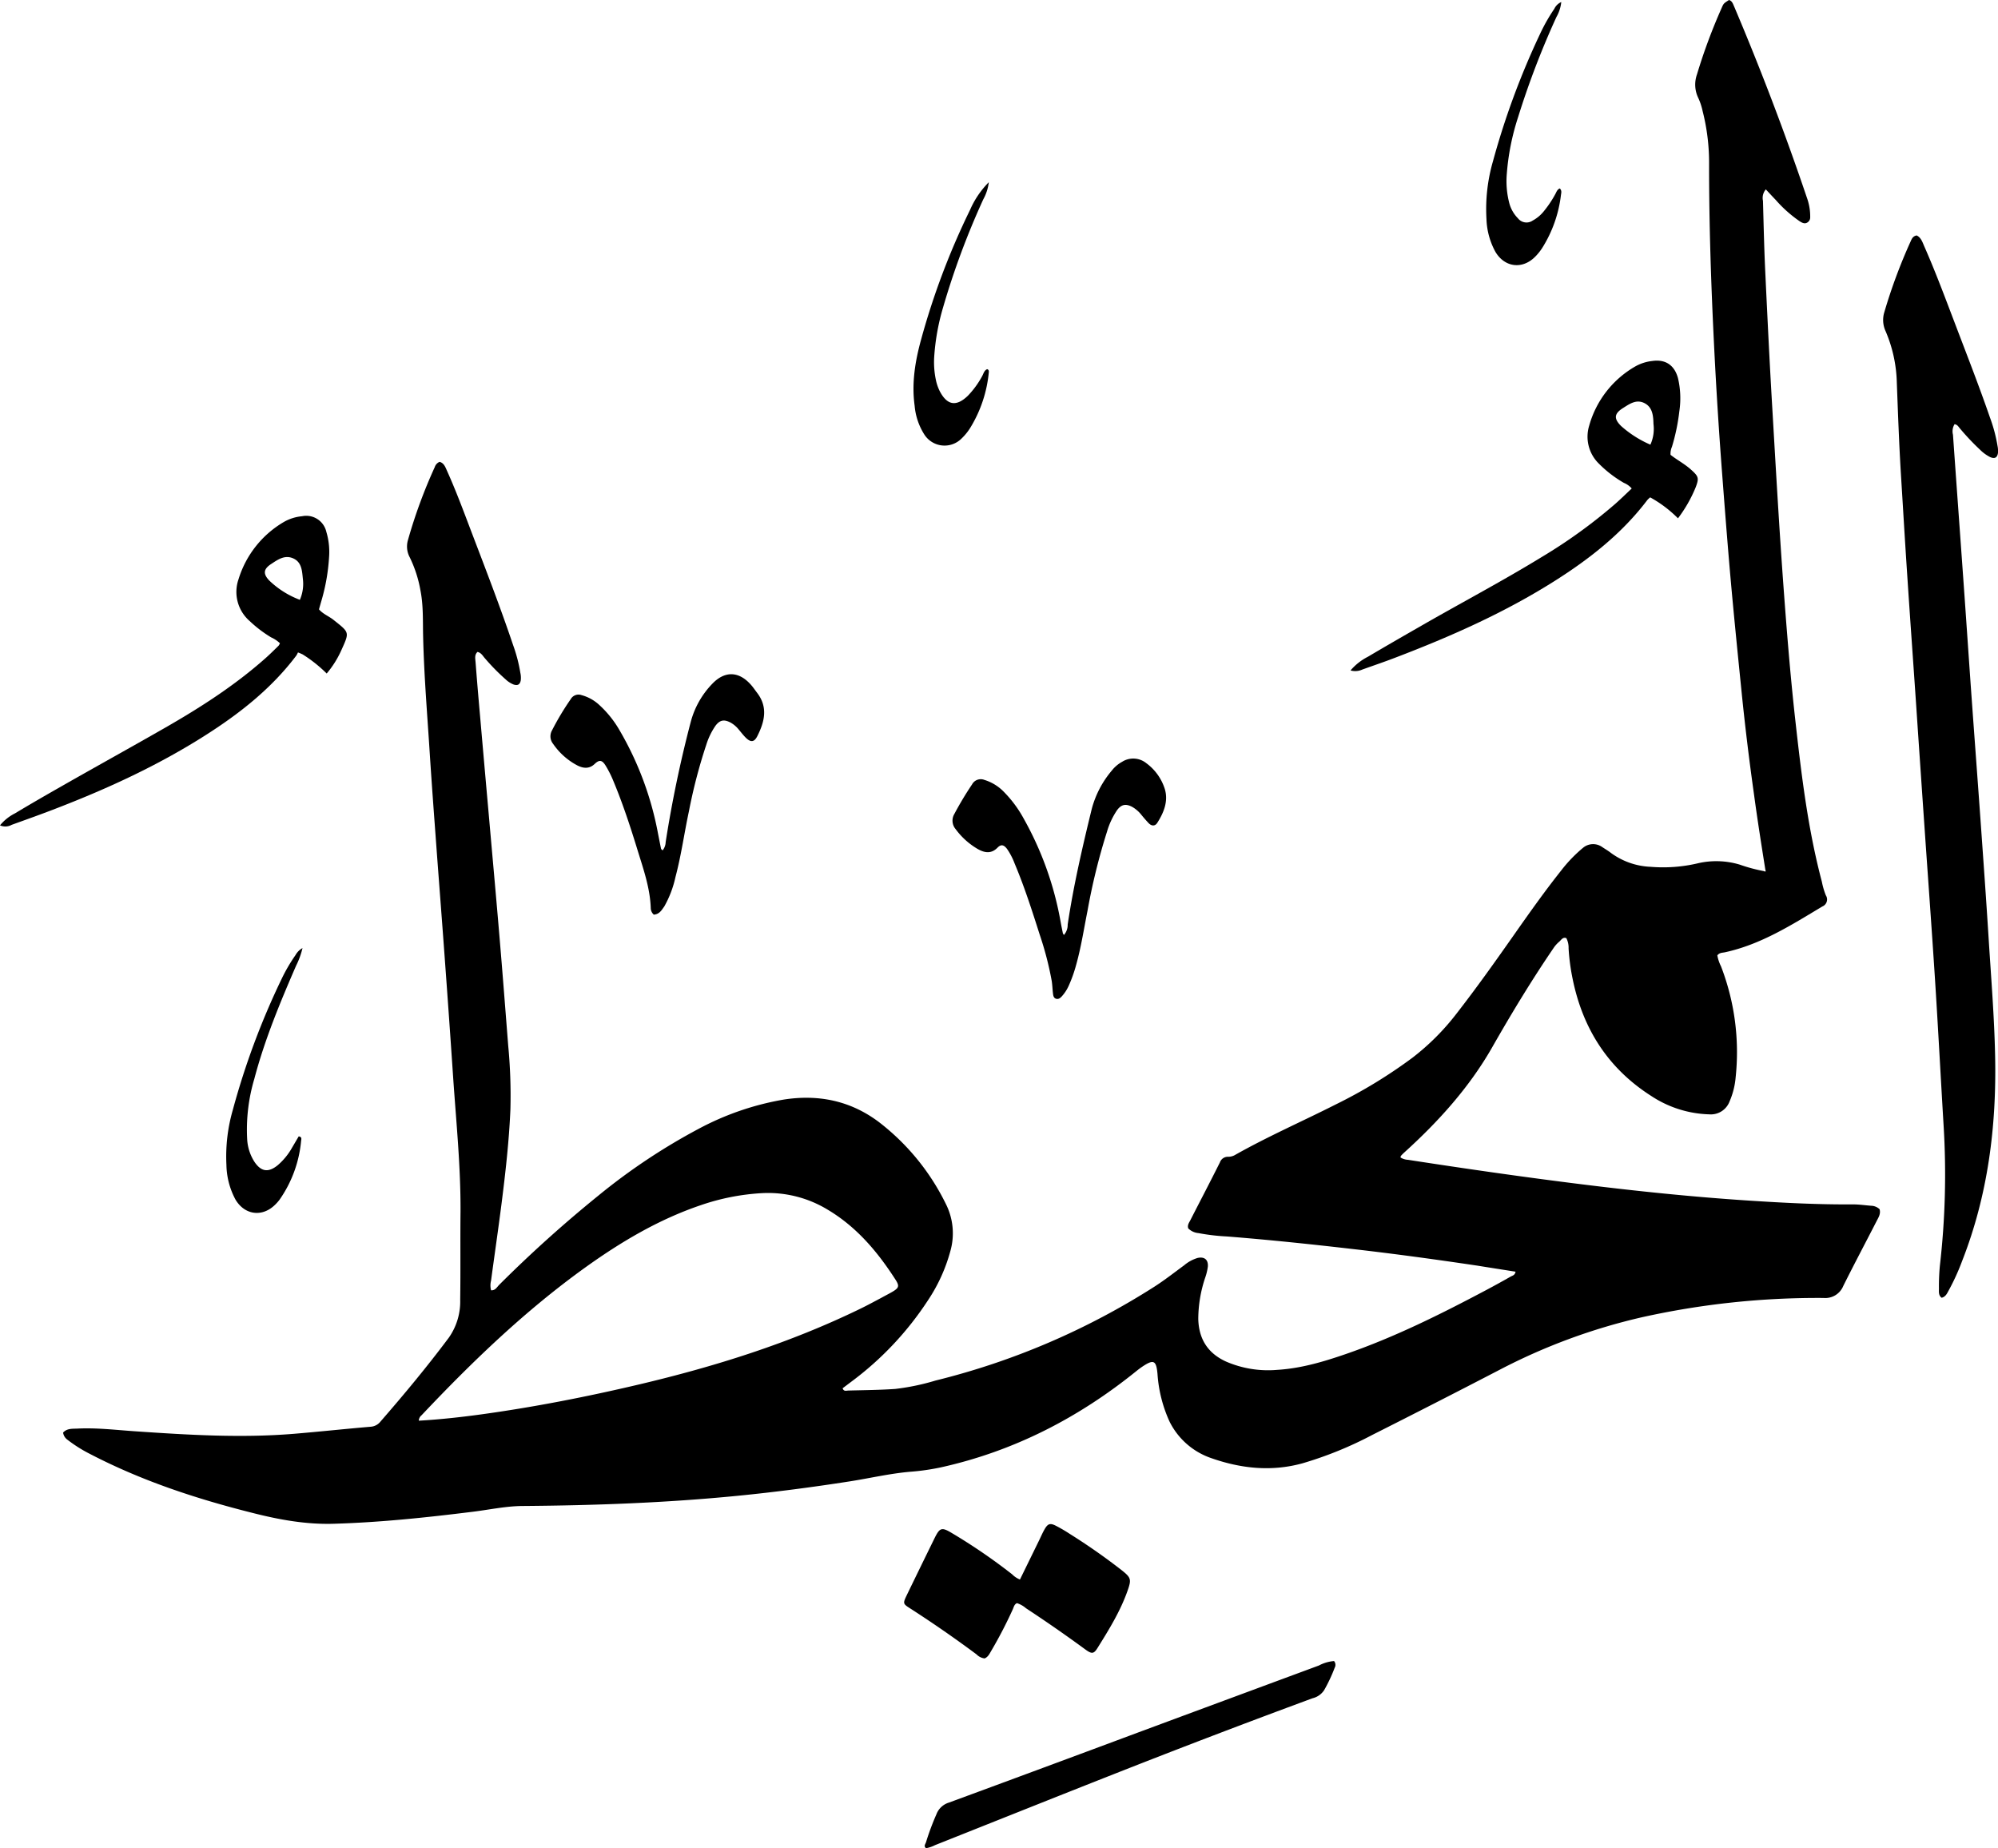
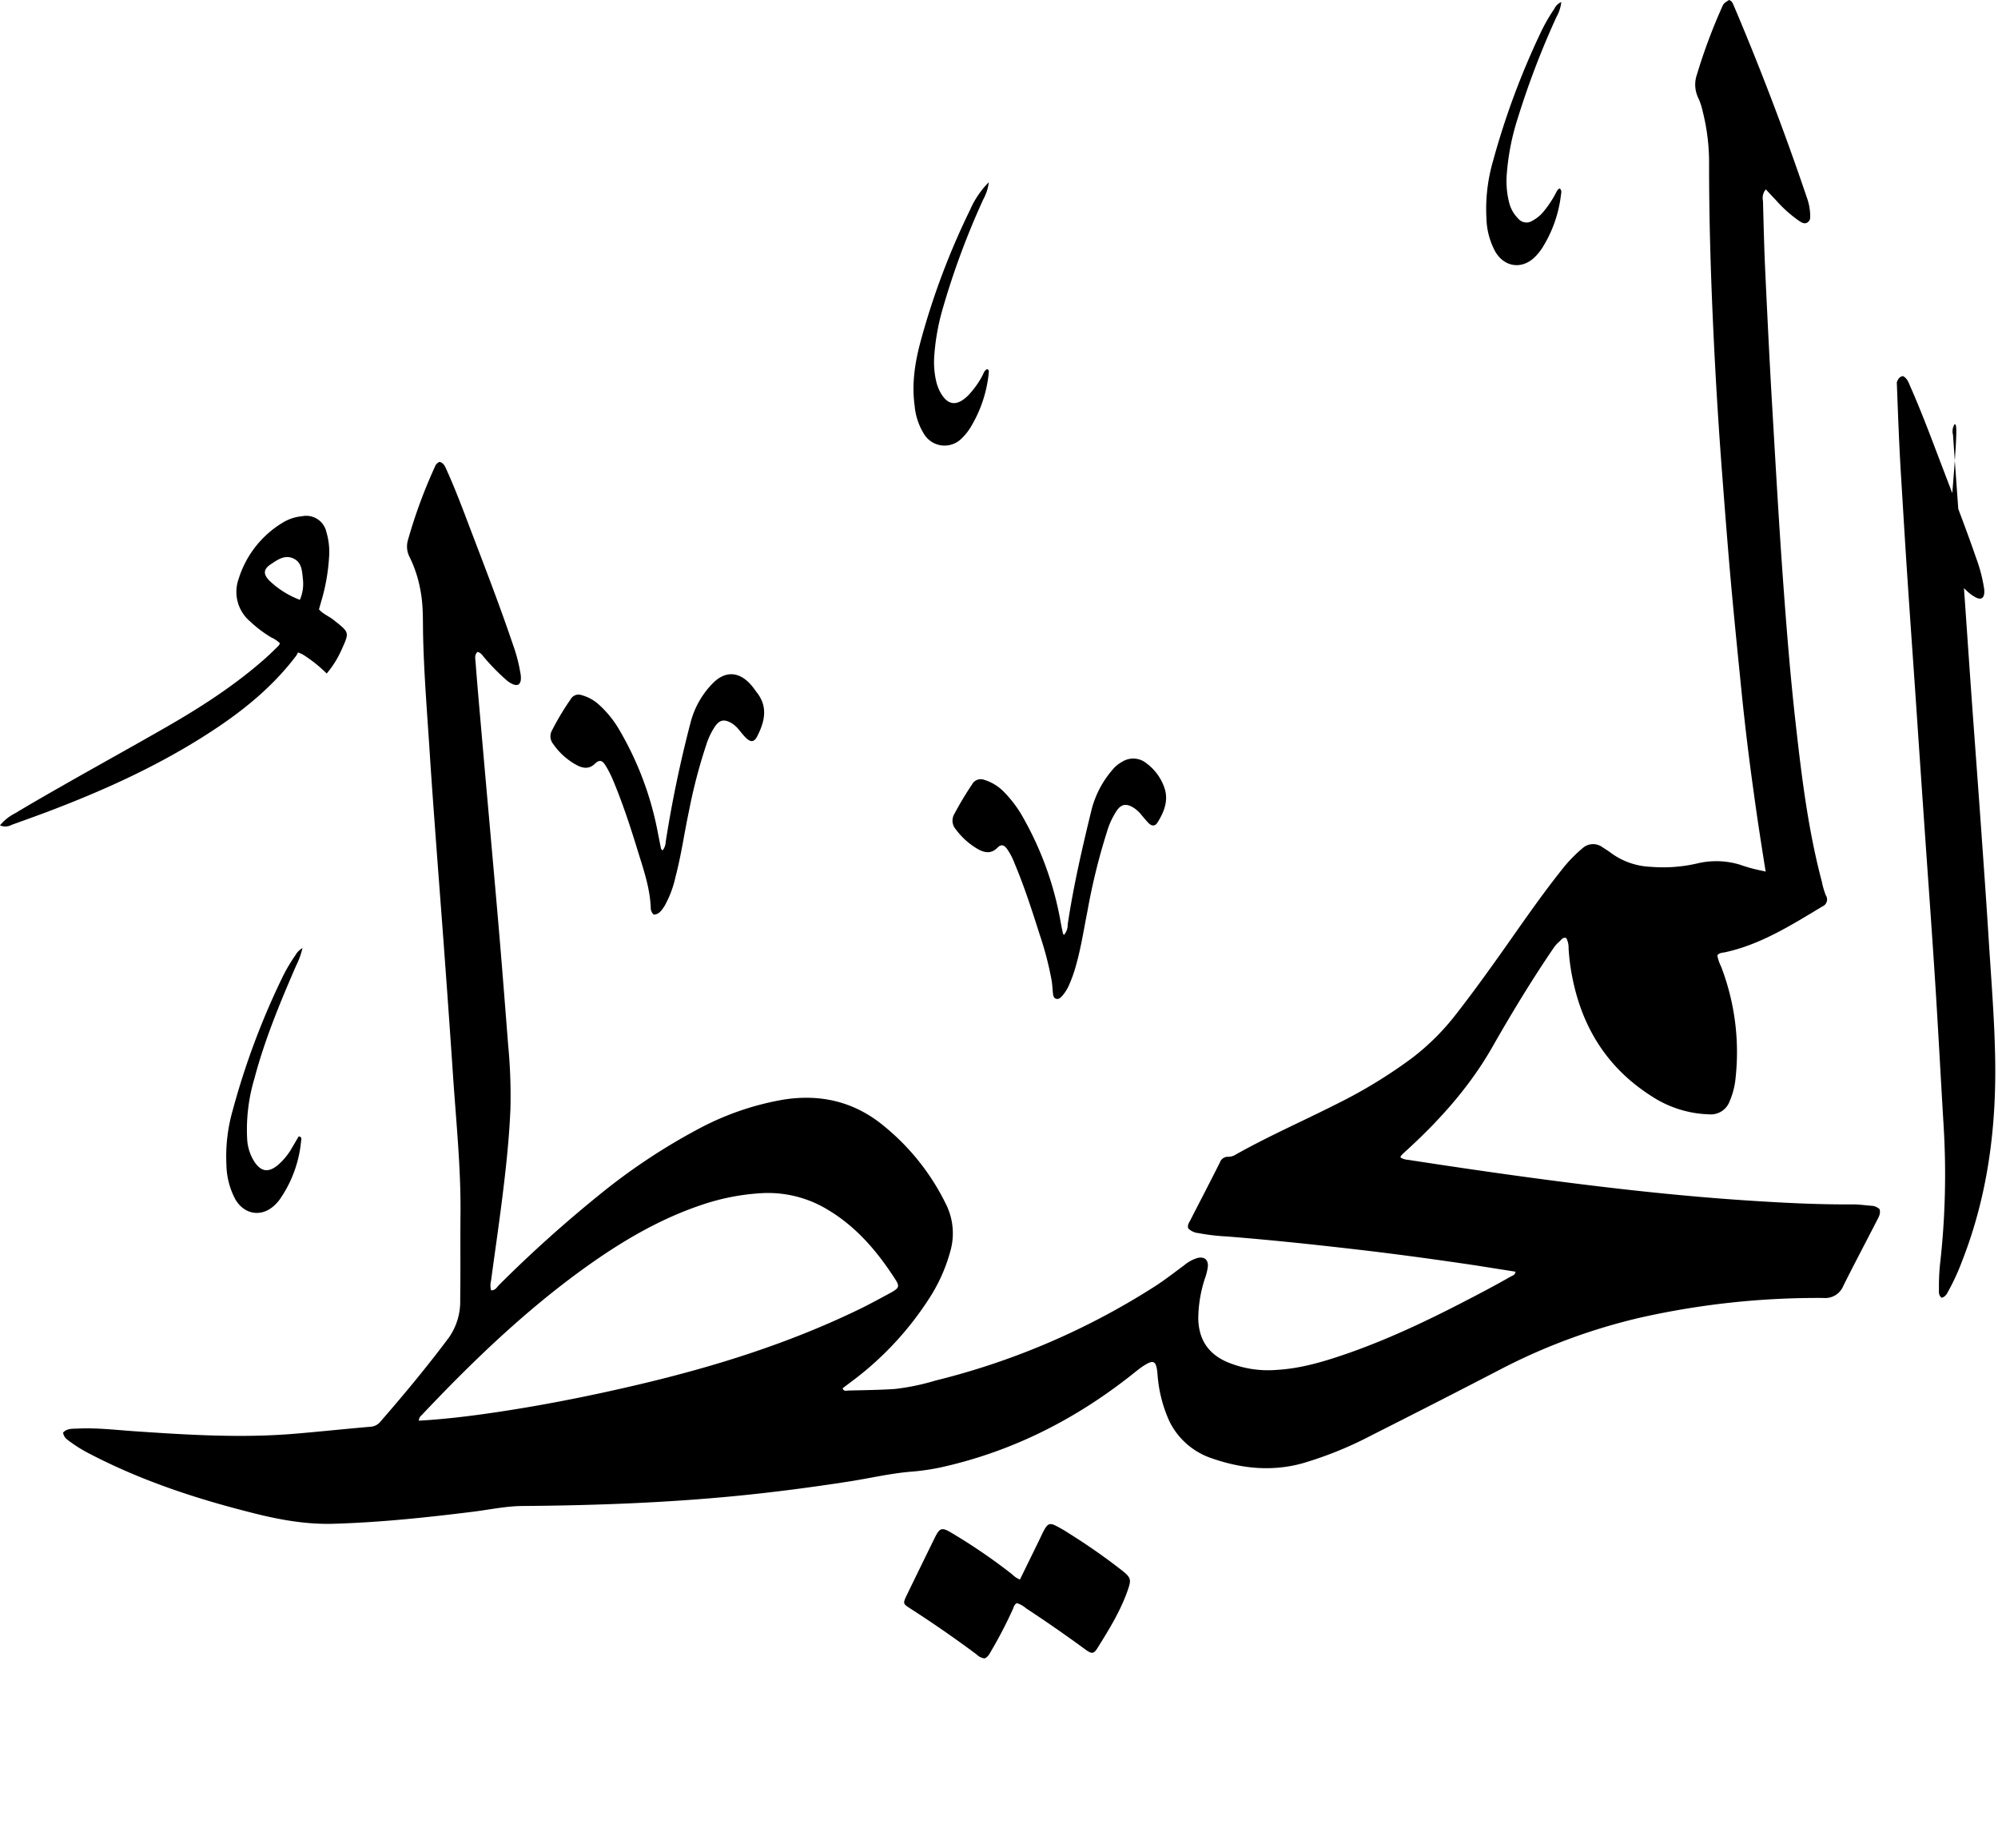
<svg xmlns="http://www.w3.org/2000/svg" viewBox="0 0 499.72 462.16">
  <g id="Layer_2" data-name="Layer 2">
    <g id="Layer_1-2" data-name="Layer 1">
      <path d="M441.53,217.49c-1-6.31-2-12.62-2.85-18.94q-1.81-12.83-3.11-25.69c-.93-9.22-1.86-18.44-2.69-27.67-.77-8.67-1.44-17.35-2.1-26q-1.25-16.26-2.06-32.53c-.76-15.32-1.28-30.64-1.26-46a52.25,52.25,0,0,0-1.63-12.93,15.33,15.33,0,0,0-1.1-3.29,7.63,7.63,0,0,1-.31-5.8A140.2,140.2,0,0,1,430.6,2c.5-1.18.55-1.16,1.84-2,.8.24,1,1,1.28,1.61q10,23.58,18.21,47.85a13.79,13.79,0,0,1,.82,4.88,1.48,1.48,0,0,1-.74,1.32c-.71.42-1.39,0-2-.4A32.26,32.26,0,0,1,444.13,50c-.82-.85-1.61-1.71-2.48-2.64a3.28,3.28,0,0,0-.71,2.86c.16,5.91.29,11.82.57,17.73.54,11.49,1.1,23,1.78,34.46.84,14.36,1.65,28.72,2.69,43.06.85,11.63,1.77,23.26,3.07,34.85,1.51,13.49,3.12,27,6.61,40.15a19.17,19.17,0,0,0,1,3.43,1.89,1.89,0,0,1-.88,2.79c-7.74,4.64-15.37,9.51-24.38,11.46-.6.13-1.3.05-1.88.76a10.28,10.28,0,0,0,.93,2.77,59.64,59.64,0,0,1,3.65,27.77,19.25,19.25,0,0,1-1.52,6,5,5,0,0,1-5.08,3.22,27.68,27.68,0,0,1-14.44-4.55c-10.86-6.9-17.21-16.87-19.74-29.38a52.28,52.28,0,0,1-1-7.59,5.22,5.22,0,0,0-.56-2.54c-.87-.34-1.26.42-1.74.85a7.87,7.87,0,0,0-1.28,1.36c-5.57,8.14-10.68,16.58-15.56,25.14-5.71,10-13.45,18.56-22,26.29-.28.25-.54.53-.79.8-.05.05-.05.14-.12.4a3.83,3.83,0,0,0,1.88.59c14.44,2.23,28.91,4.32,43.42,6.12,13.95,1.73,27.94,3.18,42,4.09,8.62.56,17.23,1,25.87.94,1.51,0,3,.22,4.54.34a3.19,3.19,0,0,1,2.12.86c.34,1.18-.28,2.07-.75,3-2.77,5.4-5.62,10.77-8.33,16.2a4.86,4.86,0,0,1-4.93,3,202.42,202.42,0,0,0-45.5,4.84A148.89,148.89,0,0,0,375,342.59q-15.82,8.21-31.74,16.23a93.64,93.64,0,0,1-17.5,7.12c-7.81,2.15-15.44,1.3-22.88-1.32a18.19,18.19,0,0,1-10.38-9.15,34.1,34.1,0,0,1-3-11.9c-.32-3.48-1-3.72-4.06-1.62-.37.26-.73.54-1.09.82-14.52,11.76-30.72,20.13-49.06,24.19a57.6,57.6,0,0,1-7.64,1.09c-5.1.44-10.08,1.62-15.13,2.41-9.32,1.45-18.66,2.68-28,3.6-17.84,1.76-35.71,2.41-53.63,2.55-4.2,0-8.41.92-12.61,1.44-11.5,1.43-23,2.65-34.61,3-7,.24-13.84-1-20.6-2.73-14-3.52-27.62-8-40.48-14.68a35,35,0,0,1-5.75-3.62,2.64,2.64,0,0,1-1.06-1.76c.94-1.06,2.27-.95,3.5-1,4.8-.25,9.58.33,14.36.66,13.32.91,26.64,1.74,40,.63,6.37-.53,12.73-1.22,19.1-1.76a3.4,3.4,0,0,0,2.42-1.29c5.94-6.82,11.7-13.76,17.11-21a15.72,15.72,0,0,0,2.83-9.49c.11-7.35,0-14.7.08-22.05.06-11.2-1.08-22.34-1.84-33.5q-1-14.82-2.09-29.64c-.71-9.8-1.48-19.59-2.2-29.39-.54-7.33-1.09-14.66-1.56-22-.62-9.72-1.43-19.44-1.66-29.19-.1-3.91.09-7.82-.69-11.69a31,31,0,0,0-2.66-8.18,5.7,5.7,0,0,1-.43-4.37,126.64,126.64,0,0,1,6.69-18.19,2.08,2.08,0,0,1,1.21-1.31c1.14.3,1.47,1.41,1.92,2.39,2.16,4.81,4,9.75,5.87,14.68,3.64,9.55,7.33,19.08,10.6,28.77a38.6,38.6,0,0,1,1.81,6.95,5.52,5.52,0,0,1,.09,1.9c-.22,1-.73,1.31-1.76,1a6.28,6.28,0,0,1-2-1.28,53.2,53.2,0,0,1-5.21-5.3c-.52-.57-.88-1.36-1.84-1.58-.82.74-.54,1.74-.48,2.63.35,4.62.75,9.23,1.16,13.85q1.08,12.41,2.19,24.82c.9,10.27,1.84,20.53,2.7,30.8.74,8.75,1.41,17.51,2.1,26.27a132.16,132.16,0,0,1,.56,16c-.34,8-1.24,15.93-2.25,23.85-.81,6.34-1.74,12.66-2.59,19a4.82,4.82,0,0,0,0,2.42c1.06.09,1.48-.82,2.06-1.39a320.73,320.73,0,0,1,24.77-22.28,153.12,153.12,0,0,1,25.09-16.71A70.1,70.1,0,0,1,195.89,275c8.79-1.4,16.86.25,24,5.65a57.92,57.92,0,0,1,16.68,20.43,16.3,16.3,0,0,1,1.1,11.88,41.72,41.72,0,0,1-5.54,12.16,79.35,79.35,0,0,1-19.3,20.48l-2.08,1.57c.28.88.95.58,1.43.57,3.91-.1,7.83-.13,11.74-.4a58.15,58.15,0,0,0,10.07-2.1,183.07,183.07,0,0,0,54.78-23.5c2.55-1.64,4.95-3.52,7.4-5.32a9.42,9.42,0,0,1,3.34-1.83c1.69-.39,2.7.4,2.59,2.12a13.54,13.54,0,0,1-.66,2.78,32.77,32.77,0,0,0-1.74,10.35c.13,5,2.37,8.54,6.87,10.62a26.42,26.42,0,0,0,12.87,2.11c5.88-.35,11.47-2,17-3.9,12.27-4.22,23.85-10,35.28-16.06q3.08-1.64,6.09-3.35c.45-.26,1.1-.34,1.24-1.24-3.2-.51-6.39-1-9.59-1.52-10.5-1.56-21-3-31.58-4.2-10.32-1.19-20.65-2.27-31-3.09a51.93,51.93,0,0,1-7.13-.84,4.14,4.14,0,0,1-2.55-1.17c-.28-.79.18-1.41.49-2,2.47-4.84,5-9.66,7.42-14.51a2.1,2.1,0,0,1,2-1.41,3.4,3.4,0,0,0,1.66-.38c8.26-4.68,17-8.49,25.43-12.76a123.31,123.31,0,0,0,19.07-11.63,60,60,0,0,0,11-11c4.94-6.35,9.6-12.9,14.22-19.48,3.9-5.56,7.82-11.11,12.05-16.43a35.51,35.51,0,0,1,5.46-5.64,3.92,3.92,0,0,1,4.66-.18c.73.5,1.5.93,2.19,1.47a18,18,0,0,0,10,3.52,37.82,37.82,0,0,0,11.67-.85,20.39,20.39,0,0,1,10.63.31,40.37,40.37,0,0,0,6,1.61C441.69,218.1,441.65,217.84,441.53,217.49ZM104.75,355.28c5.29-.3,10.44-.87,15.57-1.57,13.29-1.83,26.45-4.41,39.51-7.49,19.09-4.51,37.74-10.35,55.48-19,1.68-.82,3.32-1.71,5-2.6,4.22-2.31,5.08-2.39,3.7-4.55-4.49-7-9.76-13.25-17-17.56a28.71,28.71,0,0,0-16.49-4.13,56.69,56.69,0,0,0-15.23,3c-10.55,3.57-20,9.19-29,15.65-15,10.79-28.22,23.51-40.86,36.9A1.8,1.8,0,0,0,104.75,355.28Z" />
-       <path d="M488.86,106.08a3.38,3.38,0,0,0-.4,2.63c.85,12.11,1.74,24.22,2.6,36.33.72,10,1.39,20.09,2.11,30.12s1.49,20.24,2.21,30.36c.69,9.72,1.39,19.44,2,29.17s1.42,19.6,1.62,29.43c.37,17.57-1.79,34.75-8.25,51.22a56.16,56.16,0,0,1-3.27,7.2c-.45.8-.8,1.75-1.86,2-.8-.62-.68-1.48-.67-2.25a55,55,0,0,1,.23-5.74,199.65,199.65,0,0,0,.93-35.17c-.73-12.12-1.36-24.25-2.14-36.37-.83-12.91-1.78-25.81-2.67-38.72q-1.06-15.3-2.09-30.61c-.73-10.68-1.5-21.35-2.2-32-.57-8.53-1.07-17.06-1.6-25.6-.45-7.49-.71-15-1-22.5a34.66,34.66,0,0,0-2.82-12.8,6.63,6.63,0,0,1-.32-4.65,134.59,134.59,0,0,1,6.58-17.72c.28-.63.55-1.36,1.53-1.53,1.12.53,1.46,1.73,1.93,2.79,2.74,6.21,5.11,12.58,7.53,18.92,3,7.91,6.1,15.79,8.86,23.8a38.39,38.39,0,0,1,1.91,7.16,6.22,6.22,0,0,1,.11,1.66c-.15,1.26-.83,1.61-2,1.08a10.09,10.09,0,0,1-2.51-1.84,60.41,60.41,0,0,1-5.09-5.4C489.79,106.66,489.55,106.19,488.86,106.08Z" />
+       <path d="M488.86,106.08a3.38,3.38,0,0,0-.4,2.63c.85,12.11,1.74,24.22,2.6,36.33.72,10,1.39,20.09,2.11,30.12s1.49,20.24,2.21,30.36c.69,9.72,1.39,19.44,2,29.17s1.42,19.6,1.62,29.43c.37,17.57-1.79,34.75-8.25,51.22a56.16,56.16,0,0,1-3.27,7.2c-.45.8-.8,1.75-1.86,2-.8-.62-.68-1.48-.67-2.25a55,55,0,0,1,.23-5.74,199.65,199.65,0,0,0,.93-35.17c-.73-12.12-1.36-24.25-2.14-36.37-.83-12.91-1.78-25.81-2.67-38.72q-1.06-15.3-2.09-30.61c-.73-10.68-1.5-21.35-2.2-32-.57-8.53-1.07-17.06-1.6-25.6-.45-7.49-.71-15-1-22.5c.28-.63.55-1.36,1.53-1.53,1.12.53,1.46,1.73,1.93,2.79,2.74,6.21,5.11,12.58,7.53,18.92,3,7.91,6.1,15.79,8.86,23.8a38.39,38.39,0,0,1,1.91,7.16,6.22,6.22,0,0,1,.11,1.66c-.15,1.26-.83,1.61-2,1.08a10.09,10.09,0,0,1-2.51-1.84,60.41,60.41,0,0,1-5.09-5.4C489.79,106.66,489.55,106.19,488.86,106.08Z" />
      <path d="M255.1,395l4.83-9.87c.45-.93.86-1.89,1.38-2.78.78-1.32,1.35-1.51,2.76-.8a37.35,37.35,0,0,1,3.51,2.05,154.8,154.8,0,0,1,12.95,9.06c2.35,1.87,2.49,2.29,1.5,5.1-1.81,5.16-4.67,9.78-7.55,14.39-.94,1.5-1.44,1.51-3.11.28q-7.25-5.31-14.75-10.24a6.59,6.59,0,0,0-2.26-1.28c-.7.29-.8,1-1.05,1.54a110.51,110.51,0,0,1-5.28,10.2c-.49.81-.86,1.73-1.78,2.08a3.35,3.35,0,0,1-2-1q-8.06-6-16.54-11.46c-1.91-1.21-1.92-1.27-.88-3.44q3.45-7.11,6.93-14.2c1.28-2.58,1.76-2.76,4.19-1.32a143.3,143.3,0,0,1,15.21,10.4A5.61,5.61,0,0,0,255.1,395Z" />
      <path d="M0,206.4a11.61,11.61,0,0,1,3.75-3c3.7-2.22,7.43-4.38,11.18-6.51,8.75-5,17.55-9.85,26.28-14.85,8.89-5.09,17.49-10.61,25.18-17.43,1.13-1,2.21-2.08,3.29-3.14a2.38,2.38,0,0,0,.33-.61,7.78,7.78,0,0,0-2.2-1.47,30.83,30.83,0,0,1-5.33-4.05,9.65,9.65,0,0,1-2.82-10.49A25.1,25.1,0,0,1,71,130.53a11.14,11.14,0,0,1,4.54-1.43A5.15,5.15,0,0,1,81.62,133a17.49,17.49,0,0,1,.68,6.4A48.85,48.85,0,0,1,80.46,150c-.22.76-.44,1.53-.68,2.38,1,1.18,2.49,1.72,3.65,2.65,4.06,3.23,4,3,1.91,7.65a24.33,24.33,0,0,1-3.63,5.75,34.58,34.58,0,0,0-6-4.77,11.22,11.22,0,0,0-1.19-.5,5.17,5.17,0,0,1-.42.8c-6.26,8.29-14.29,14.58-23,20.09-11.51,7.3-23.83,13-36.5,17.91-3.86,1.51-7.77,2.9-11.68,4.31A3.26,3.26,0,0,1,0,206.4ZM75,150a10,10,0,0,0,.75-5.24c-.2-2-.28-4.19-2.43-5.13s-3.88.35-5.54,1.44c-1.91,1.26-2,2.46-.44,4.1A22.41,22.41,0,0,0,75,150Z" />
-       <path d="M337.78,167.66a14.16,14.16,0,0,1,4.36-3.43c4.26-2.52,8.56-5,12.84-7.45,10.16-5.86,20.56-11.32,30.57-17.45A130.13,130.13,0,0,0,404,126c1.37-1.21,2.67-2.49,4.11-3.84a5.18,5.18,0,0,0-1.95-1.4,29.38,29.38,0,0,1-6.25-4.8,9.41,9.41,0,0,1-2.44-9.51A24.75,24.75,0,0,1,409.1,91.58a11.08,11.08,0,0,1,4.09-1.3c3.32-.5,5.58,1,6.48,4.24a22,22,0,0,1,.35,8.32,50.08,50.08,0,0,1-1.85,8.9,4.24,4.24,0,0,0-.35,2c1.64,1.3,3.57,2.29,5.16,3.74,1.85,1.67,2,2.07,1.14,4.35a34.37,34.37,0,0,1-4.44,7.79,30.44,30.44,0,0,0-6.95-5.24,5.22,5.22,0,0,0-.72.67c-6.32,8.34-14.39,14.68-23.15,20.22-12.53,7.93-26,13.9-39.84,19.18-2.75,1.06-5.54,2-8.32,3A4.26,4.26,0,0,1,337.78,167.66Zm75-56.46a9.58,9.58,0,0,0,.77-5.17c-.05-2-.2-4.17-2.24-5.21S407.59,101,406,102c-2.29,1.42-2.44,2.67-.53,4.55A27.2,27.2,0,0,0,412.78,111.2Z" />
      <path d="M266.1,233.82a3.86,3.86,0,0,0,.94-2.62c1.45-9.72,3.67-19.29,6-28.83a24.55,24.55,0,0,1,5.06-9.7,8.41,8.41,0,0,1,2.55-2.16,5.19,5.19,0,0,1,6.06.35,12.76,12.76,0,0,1,4.65,6.55c.86,3-.29,5.82-1.91,8.36-.59.92-1.49.83-2.24,0-.6-.64-1.17-1.3-1.74-2a8,8,0,0,0-2.32-2c-1.59-.83-2.69-.61-3.75.82a19.18,19.18,0,0,0-2.53,5.4A156.08,156.08,0,0,0,272,227.76c-.91,4.54-1.6,9.12-2.86,13.59a34.36,34.36,0,0,1-1.85,5.18,10.11,10.11,0,0,1-1.69,2.6c-.38.42-.83.82-1.45.64s-.73-.78-.79-1.34c-.12-1-.15-2.07-.31-3.1a81,81,0,0,0-3-11.57c-1.91-6-3.83-12-6.29-17.84a16.51,16.51,0,0,0-1.88-3.61c-.8-1.06-1.5-1.24-2.39-.33-1.64,1.66-3.33,1.26-5,.31a18.25,18.25,0,0,1-5.48-4.95,3.26,3.26,0,0,1-.31-3.8,82.51,82.51,0,0,1,4.43-7.39,2.46,2.46,0,0,1,3.06-1.12,11.44,11.44,0,0,1,5,3.11,29.52,29.52,0,0,1,4.83,6.54,81.66,81.66,0,0,1,9.28,26q.24,1.29.51,2.58C265.82,233.45,265.94,233.56,266.1,233.82Z" />
      <path d="M163.52,228.73a2.24,2.24,0,0,1-.76-1.66c-.19-5.27-2-10.17-3.5-15.12-1.74-5.64-3.6-11.26-5.88-16.71a25.64,25.64,0,0,0-1.95-3.84c-.84-1.34-1.54-1.46-2.69-.36-1.44,1.37-3,1.07-4.41.34a16.9,16.9,0,0,1-6-5.37,3,3,0,0,1-.26-3.37,67.78,67.78,0,0,1,4.68-7.81,2.24,2.24,0,0,1,2.69-1A10.56,10.56,0,0,1,150,176.4a26.16,26.16,0,0,1,4.92,6.16,80.19,80.19,0,0,1,9.66,25.91c.25,1.25.49,2.5.75,3.75,0,.13.2.23.39.45a3.47,3.47,0,0,0,.77-2.09,300.42,300.42,0,0,1,6.26-30,21.69,21.69,0,0,1,5.34-9.52c3.15-3.34,6.68-3.24,9.7.16.59.65,1.07,1.39,1.61,2.09,2.74,3.61,1.8,7.24,0,10.81-.81,1.57-1.7,1.57-3,.23-.61-.63-1.14-1.33-1.71-2a6.94,6.94,0,0,0-2-1.67c-1.62-.83-2.66-.63-3.75.83a17.55,17.55,0,0,0-2.29,4.73,133,133,0,0,0-4.35,16.67c-1.17,5.47-1.92,11-3.36,16.42a26.16,26.16,0,0,1-2.8,7.36C165.47,227.61,164.93,228.64,163.52,228.73Z" />
-       <path d="M333.66,415.39a1.48,1.48,0,0,1,.16,1.67,39.55,39.55,0,0,1-2.65,5.63,4.8,4.8,0,0,1-2.88,2q-24.82,9.16-49.44,18.87c-15,5.91-30,11.91-45,17.87a7.81,7.81,0,0,1-2.24.76c-.65-.5-.17-1,0-1.51a63.74,63.74,0,0,1,2.59-6.95,4.85,4.85,0,0,1,3.15-2.95q23.72-8.73,47.39-17.56,22.56-8.37,45.14-16.72A9.69,9.69,0,0,1,333.66,415.39Z" />
      <path d="M247.31,45.57a11.7,11.7,0,0,1-1.38,4.28A196.57,196.57,0,0,0,235.84,77a56.14,56.14,0,0,0-2.2,12.46,21.47,21.47,0,0,0,.42,5.48,11.51,11.51,0,0,0,1,2.92c1.85,3.52,4.13,3.88,7,1.12a22.33,22.33,0,0,0,3.53-4.81c.39-.65.51-1.51,1.31-1.85.44.15.44.51.41.8a32.33,32.33,0,0,1-4.56,13.74,13.72,13.72,0,0,1-2.24,2.79,6,6,0,0,1-9.33-1,15.94,15.94,0,0,1-2.42-7.19c-.78-5.65.13-11.15,1.62-16.56a184.68,184.68,0,0,1,12.24-32.41A22.51,22.51,0,0,1,247.31,45.57Z" />
      <path d="M75.66,237.09a19.77,19.77,0,0,1-1.6,4.4c-4,9.22-7.87,18.51-10.44,28.27a44.48,44.48,0,0,0-1.8,15.13,11.61,11.61,0,0,0,1.81,5.64c1.67,2.49,3.47,2.77,5.81.88A16.26,16.26,0,0,0,73.05,287l1.66-2.82c.88.13.64.74.6,1.13A30.46,30.46,0,0,1,69.93,300a10.21,10.21,0,0,1-1.11,1.26c-3.19,3.17-7.58,2.63-9.91-1.25a19,19,0,0,1-2.28-8.71,41.93,41.93,0,0,1,1.6-13.74,188.77,188.77,0,0,1,12.18-32.7,41.59,41.59,0,0,1,3.49-6A4.54,4.54,0,0,1,75.66,237.09Z" />
      <path d="M390.49.51a9.58,9.58,0,0,1-1.22,3.76,210.82,210.82,0,0,0-9.57,25,60.47,60.47,0,0,0-2.84,14.28,21.73,21.73,0,0,0,.66,7.36,8.54,8.54,0,0,0,2.14,3.69,2.72,2.72,0,0,0,3.68.56,9.24,9.24,0,0,0,2.89-2.46A26.89,26.89,0,0,0,389,48.54c.29-.53.47-1.16,1.12-1.42.56.55.36,1.13.29,1.64A31.85,31.85,0,0,1,385.73,62a13.32,13.32,0,0,1-1.8,2.23c-3.18,3.19-7.58,2.65-9.9-1.23a18.25,18.25,0,0,1-2.25-8.24,43,43,0,0,1,1.63-14.45A193.38,193.38,0,0,1,385.1,8.66a45.05,45.05,0,0,1,3.65-6.46A3.48,3.48,0,0,1,390.49.51Z" />
    </g>
  </g>
</svg>